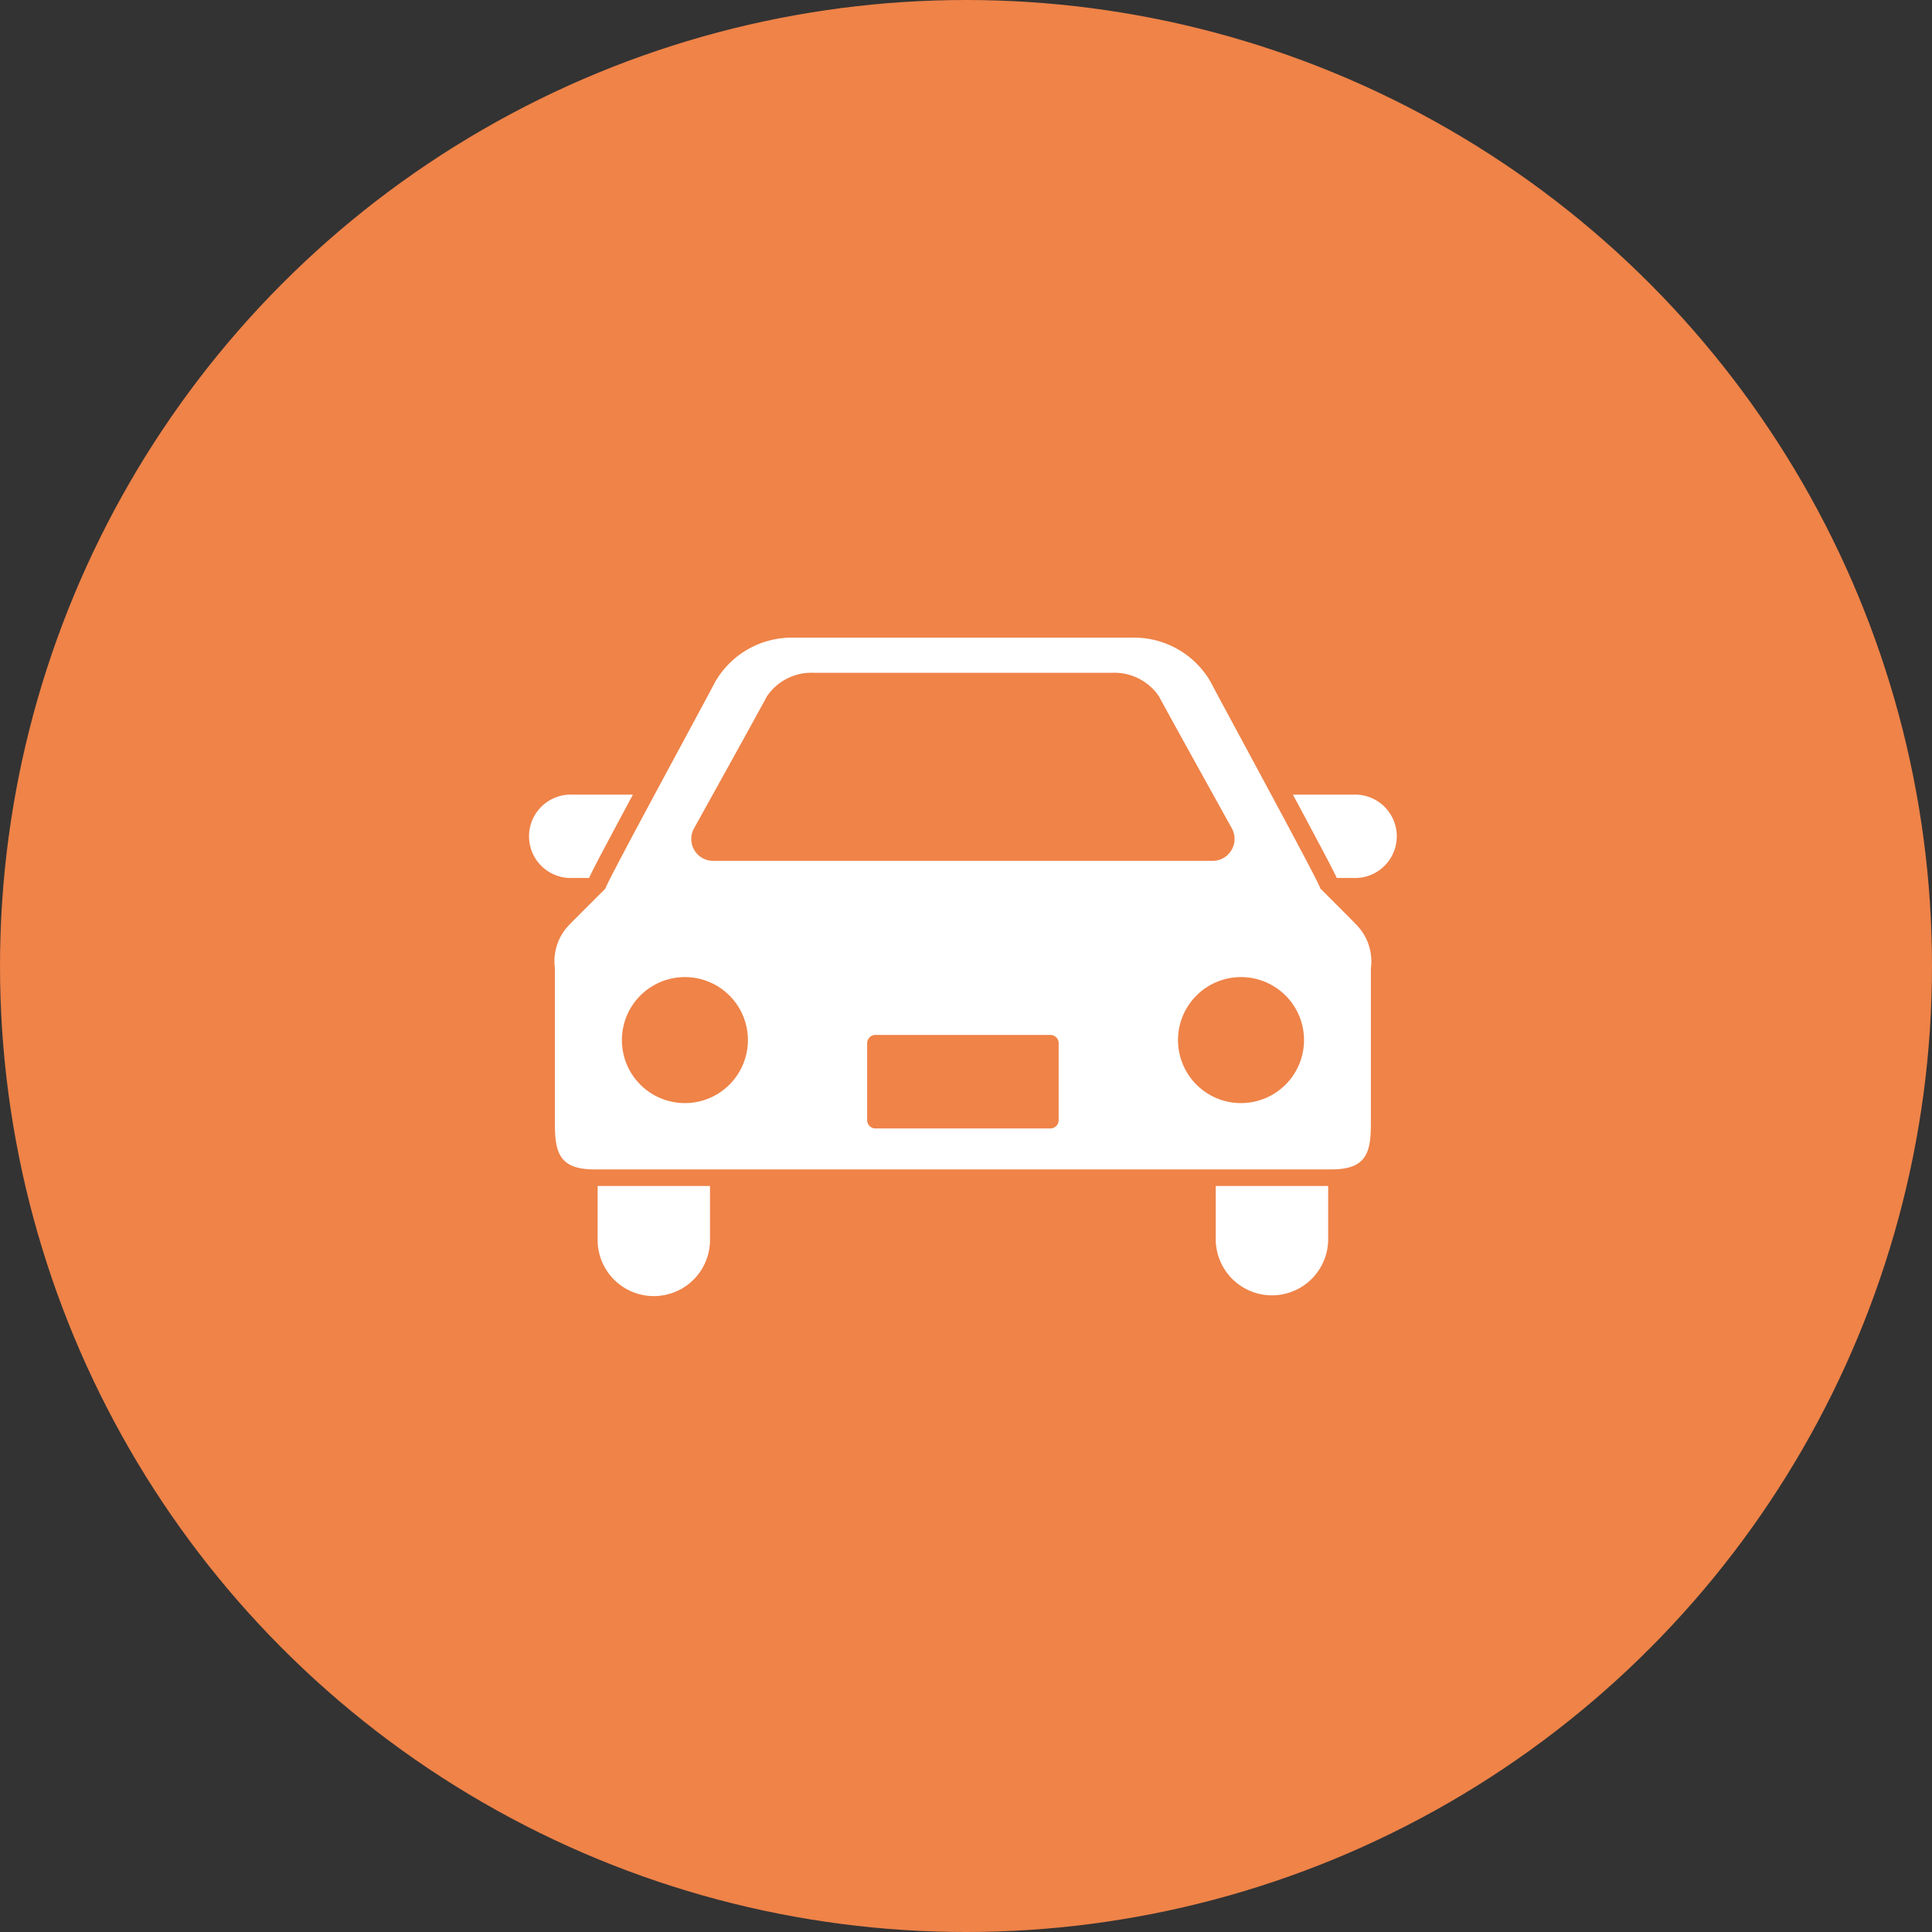
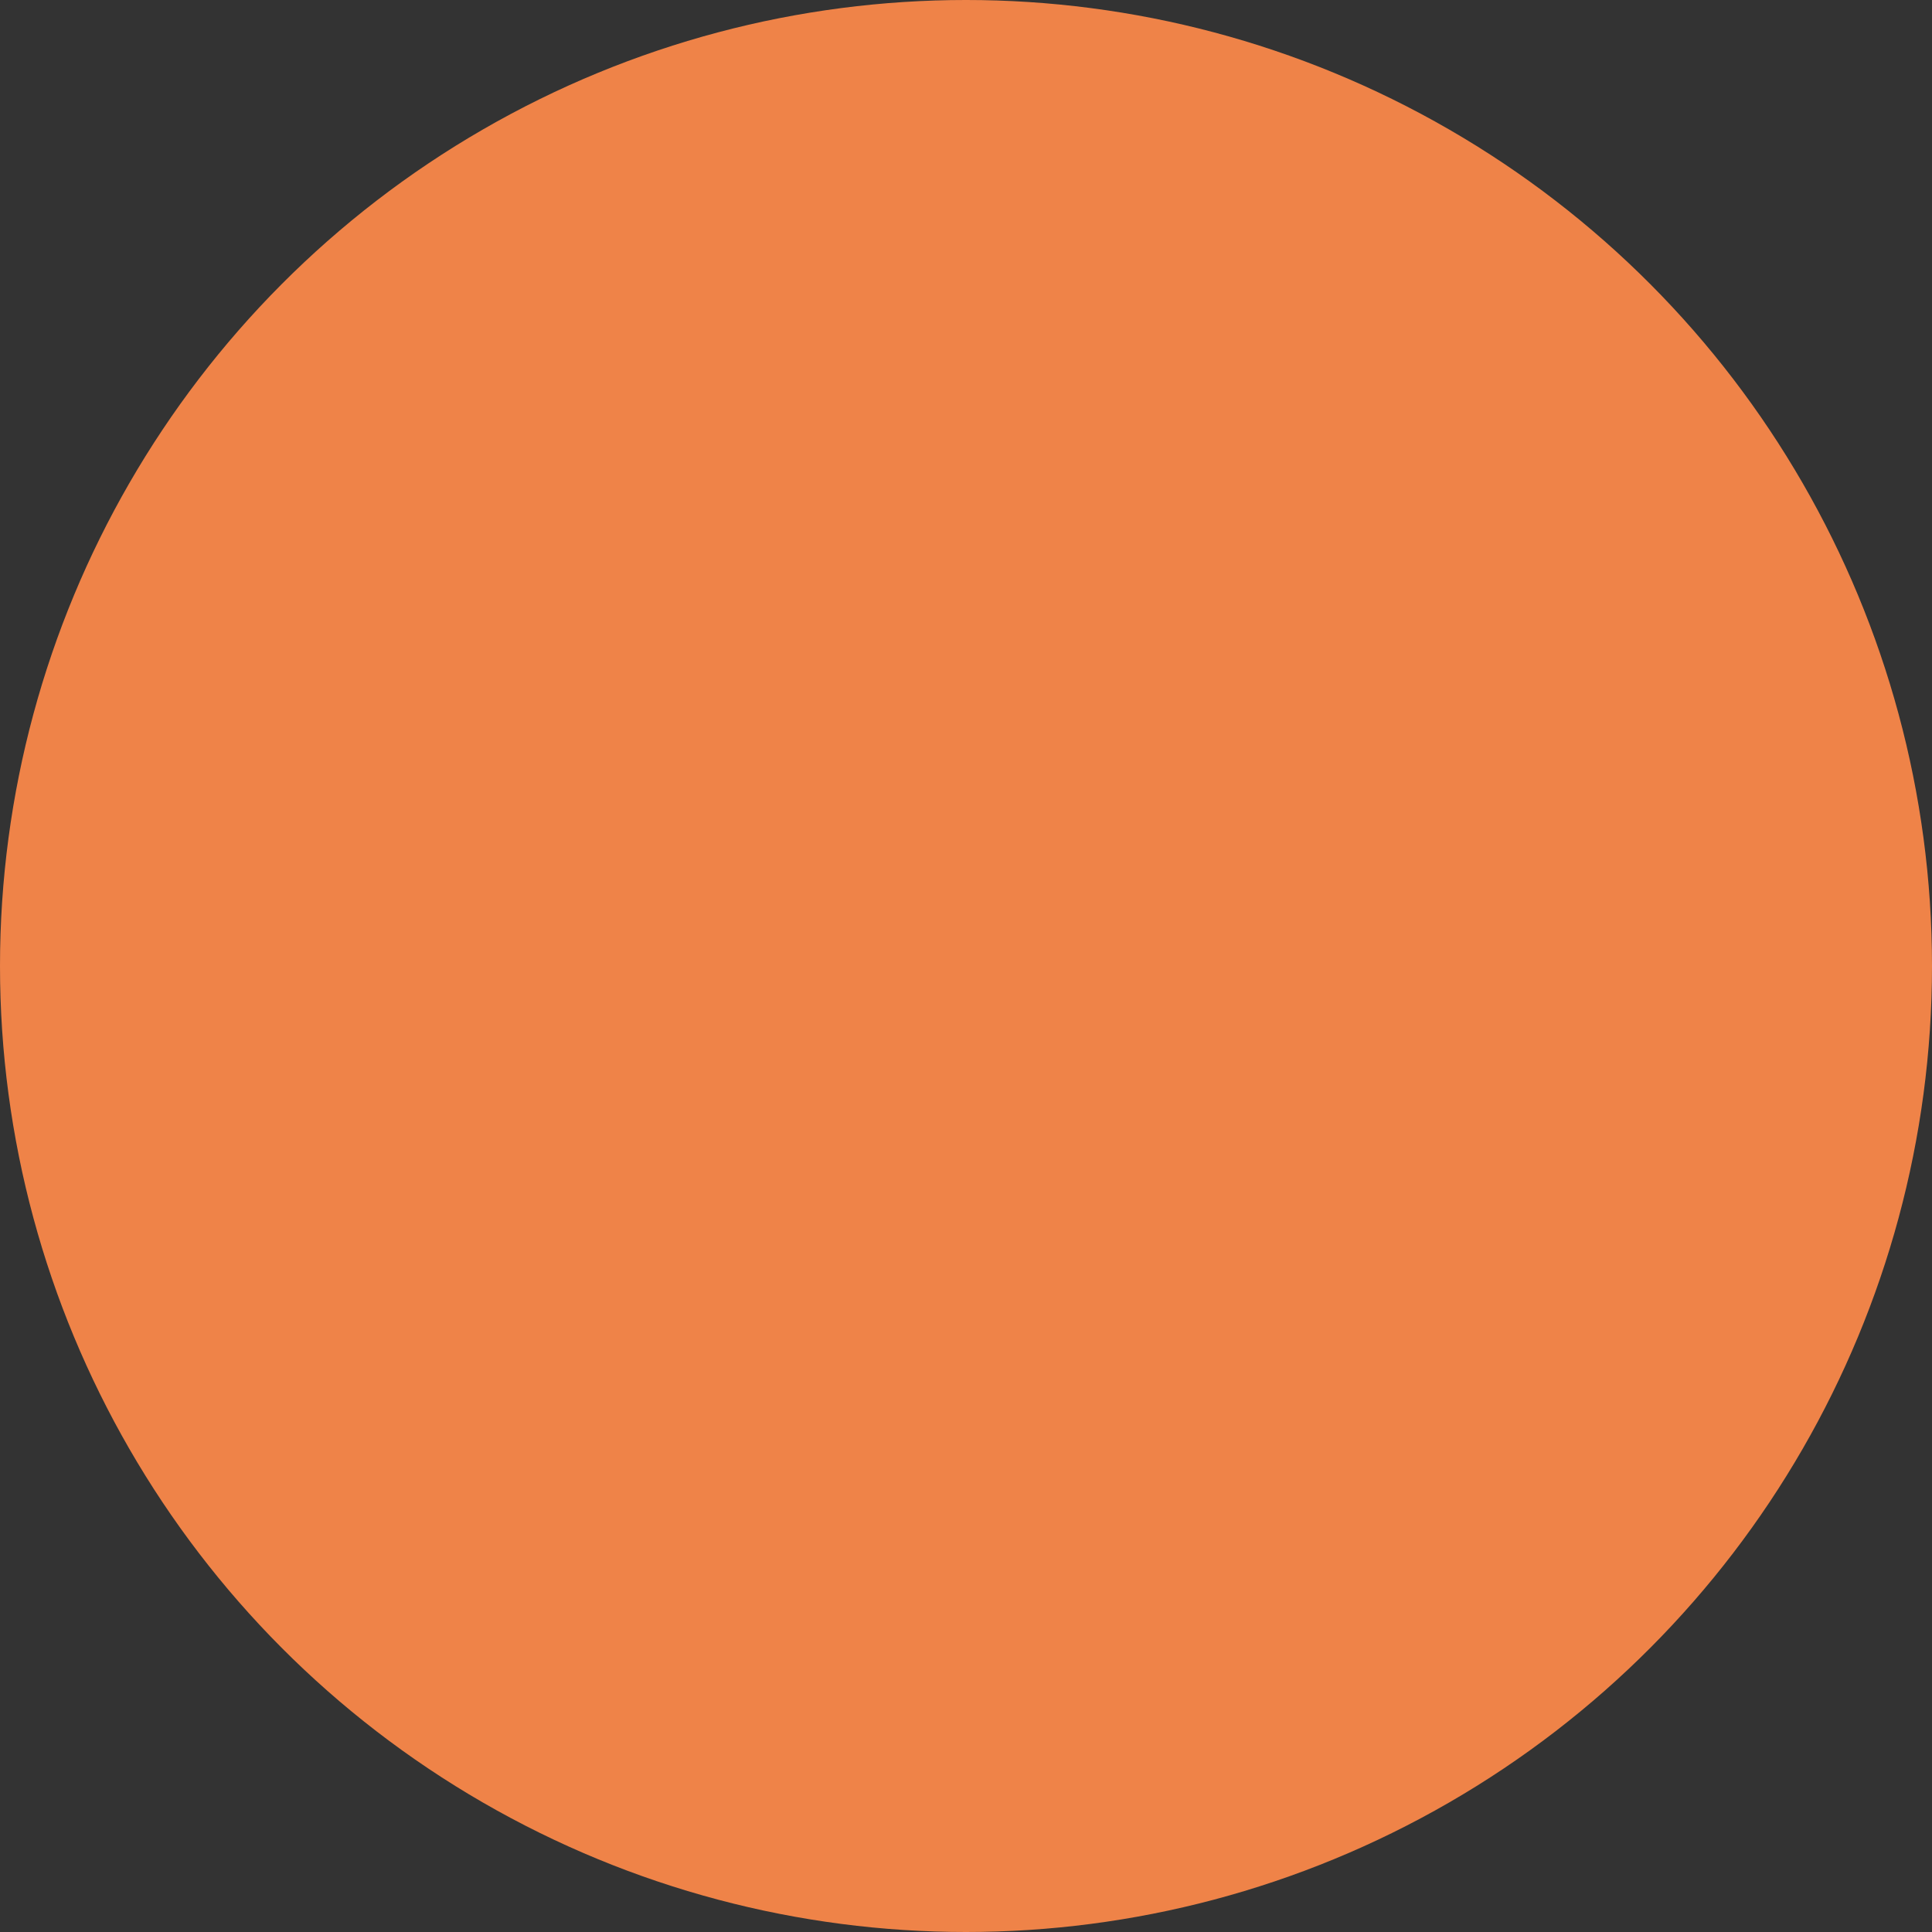
<svg xmlns="http://www.w3.org/2000/svg" id="icn_car01.svg" width="176" height="176" viewBox="0 0 176 176">
  <rect x="0" y="0" width="176" height="176" fill="#333333" stroke="none" />
  <defs>
    <style>
      .cls-1 {
        fill: #ef8348;
      }

      .cls-2 {
        fill: #fff;
        fill-rule: evenodd;
      }
    </style>
  </defs>
  <circle id="bg" class="cls-1" cx="88" cy="88" r="88" />
-   <path id="シェイプ_882" data-name="シェイプ 882" class="cls-2" d="M662.662,3129.98c0.353-.77,1.03-2.04,2.216-4.27,0.544-1.02,1.154-2.16,1.778-3.32h-5.468a3.8,3.8,0,1,0,0,7.59h1.474Zm69.586-7.59H726.78c0.626,1.16,1.233,2.3,1.778,3.32,1.186,2.23,1.86,3.5,2.216,4.27h1.474A3.8,3.8,0,1,0,732.248,3122.39Zm-68.806,40.49a5.119,5.119,0,1,0,10.237,0v-4.84H663.442v4.84Zm56.309,0a5.121,5.121,0,0,0,10.242,0v-4.84H719.751v4.84Zm9.516-31.95c0.259,0.08-9.477-17.78-9.943-18.74a8.046,8.046,0,0,0-7.23-4.1H681.339a8.049,8.049,0,0,0-7.23,4.1c-0.466.96-10.2,18.82-9.94,18.74,0,0-3.149,3.14-3.389,3.4a4.758,4.758,0,0,0-1.229,3.88v14.21c0,2.65.473,4.11,3.6,4.11h67.132c3.127,0,3.6-1.46,3.6-4.11v-14.21a4.752,4.752,0,0,0-1.236-3.88C732.42,3134.07,729.267,3130.93,729.267,3130.93Zm-57.042-5.47s6.253-11.26,6.622-12a4.892,4.892,0,0,1,4.273-2.17h27.2a4.89,4.89,0,0,1,4.273,2.17c0.372,0.74,6.625,12,6.625,12a2,2,0,0,1-1.64,2.96H673.862A1.994,1.994,0,0,1,672.225,3125.46Zm-0.836,25.03a5.74,5.74,0,1,1,5.744-5.74A5.744,5.744,0,0,1,671.389,3150.49Zm34.052,1.55a0.76,0.76,0,0,1-.759.76H688.756a0.761,0.761,0,0,1-.761-0.76v-7.01a0.752,0.752,0,0,1,.761-0.75h15.926a0.752,0.752,0,0,1,.759.75v7.01h0Zm16.605-1.55a5.74,5.74,0,1,1,5.747-5.74A5.746,5.746,0,0,1,722.046,3150.49Z" transform="translate(-609 -3050)" />
</svg>